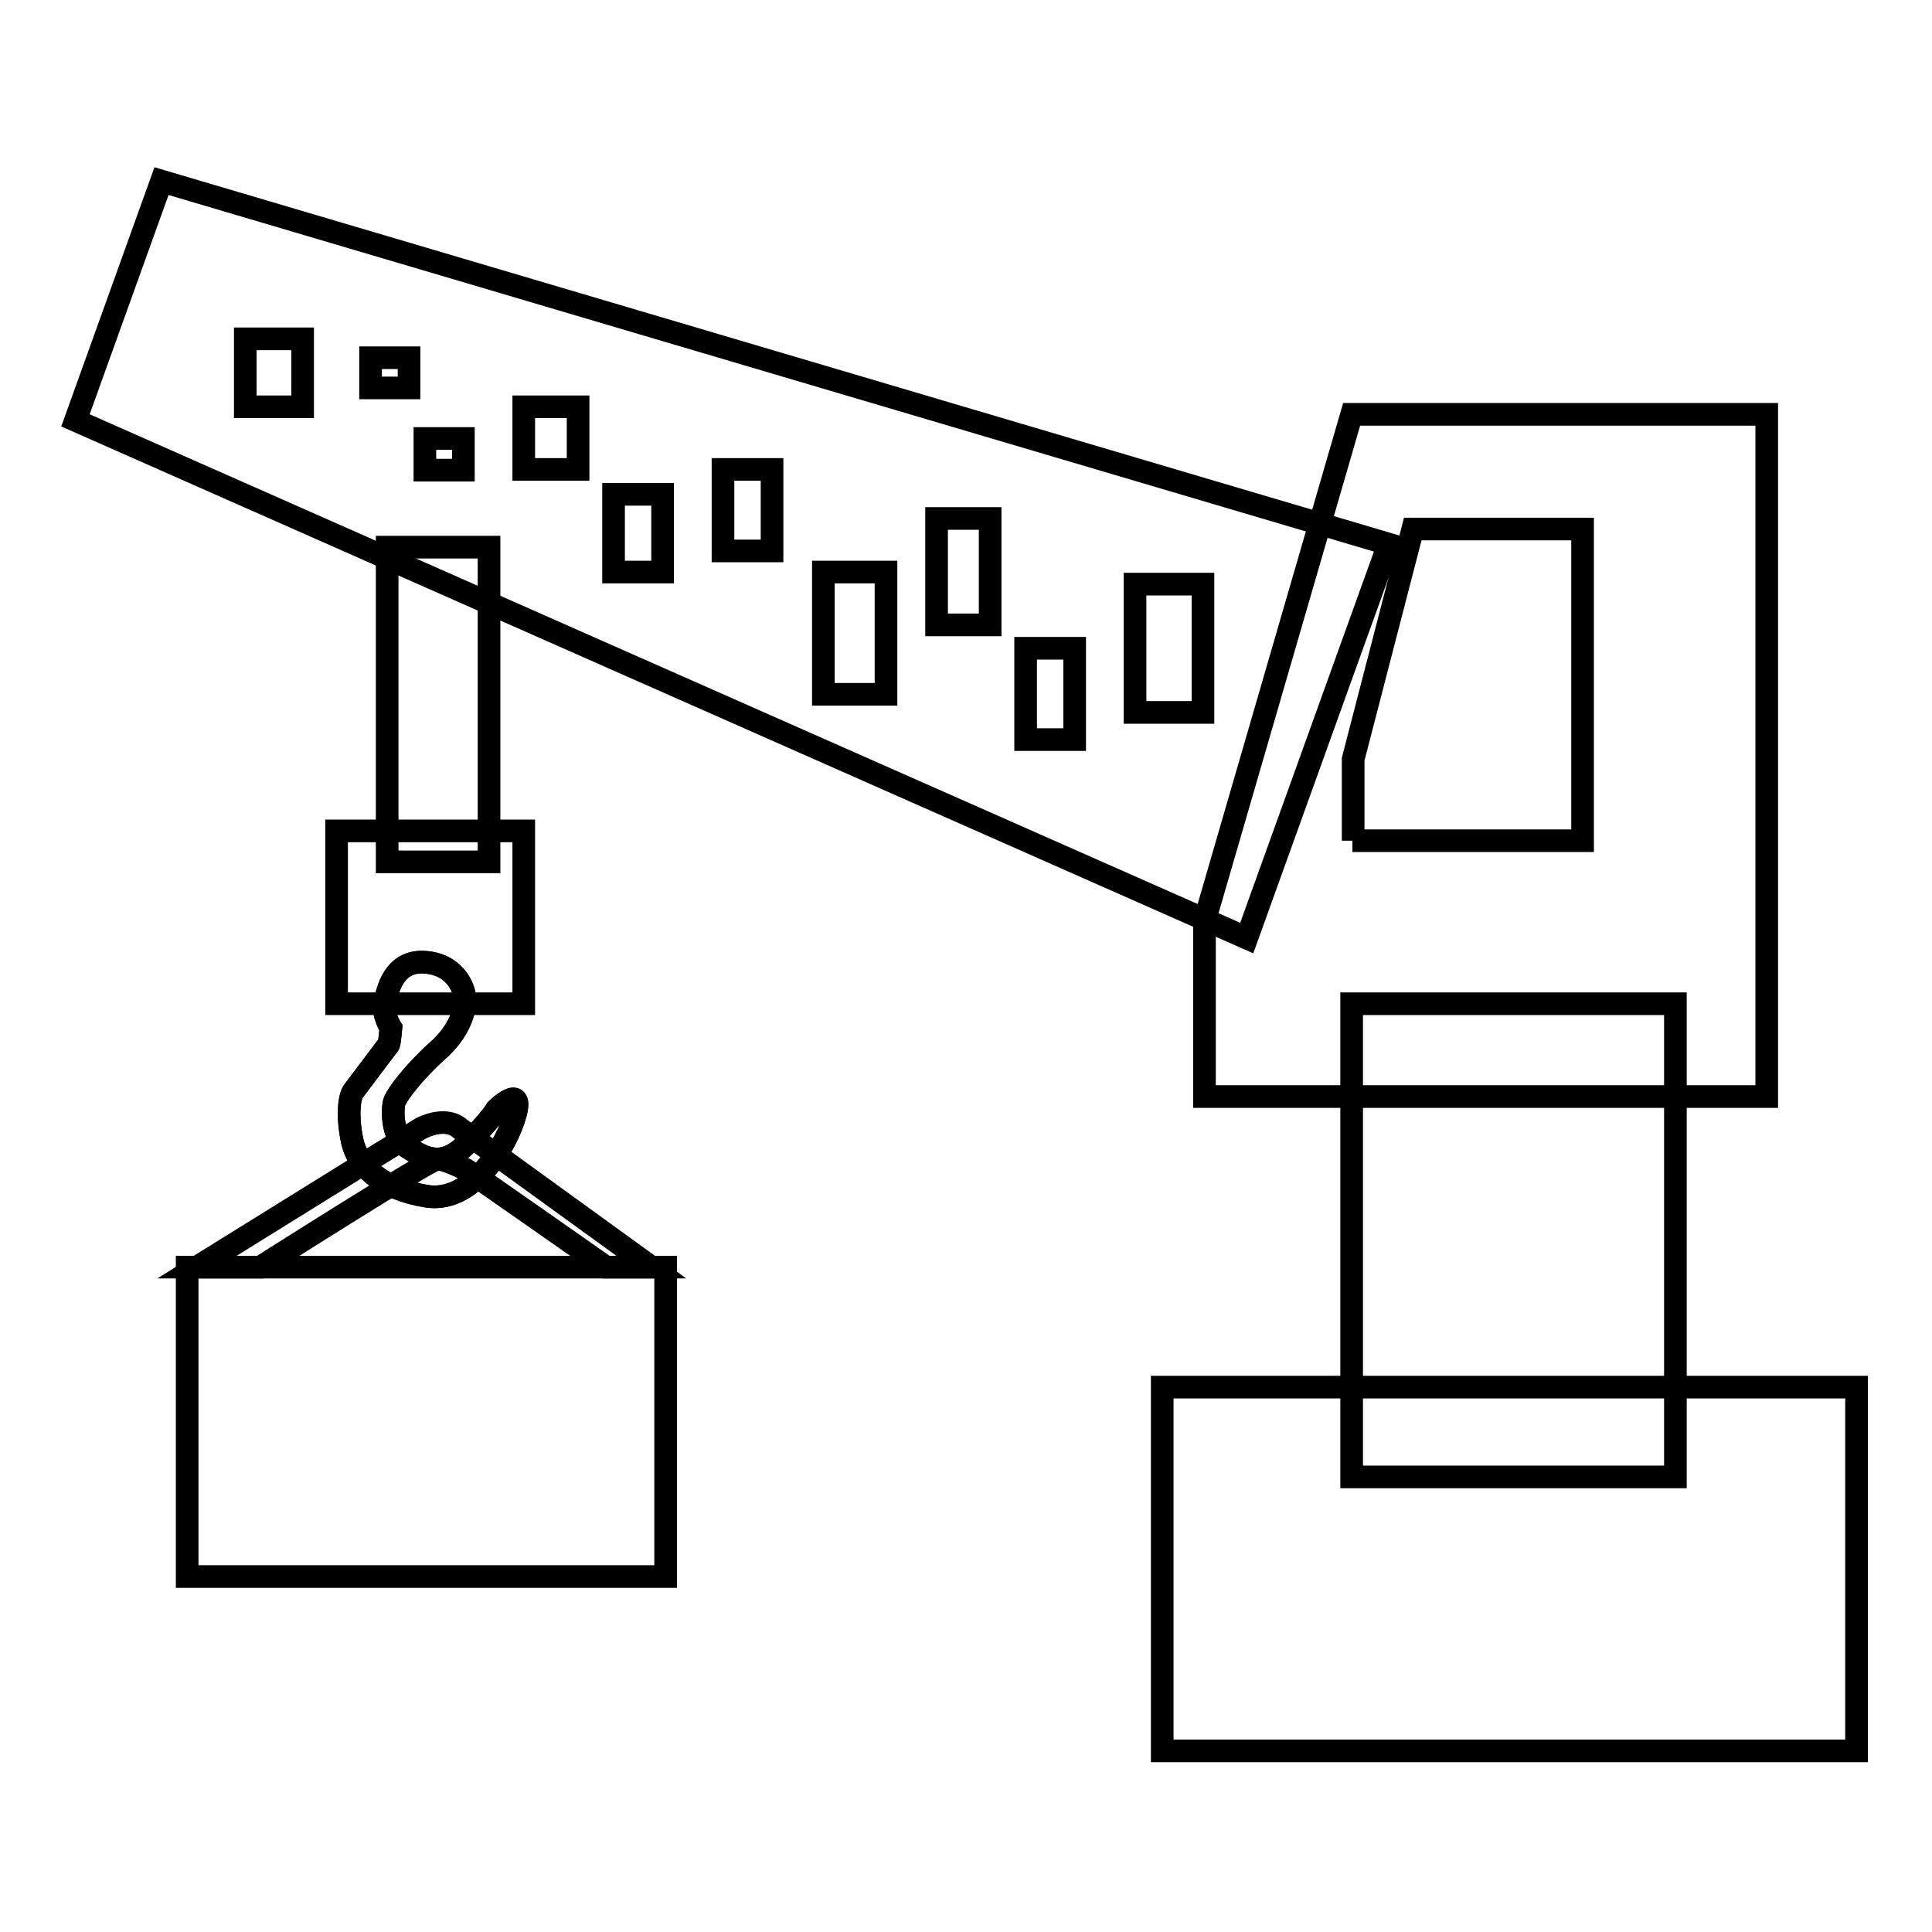
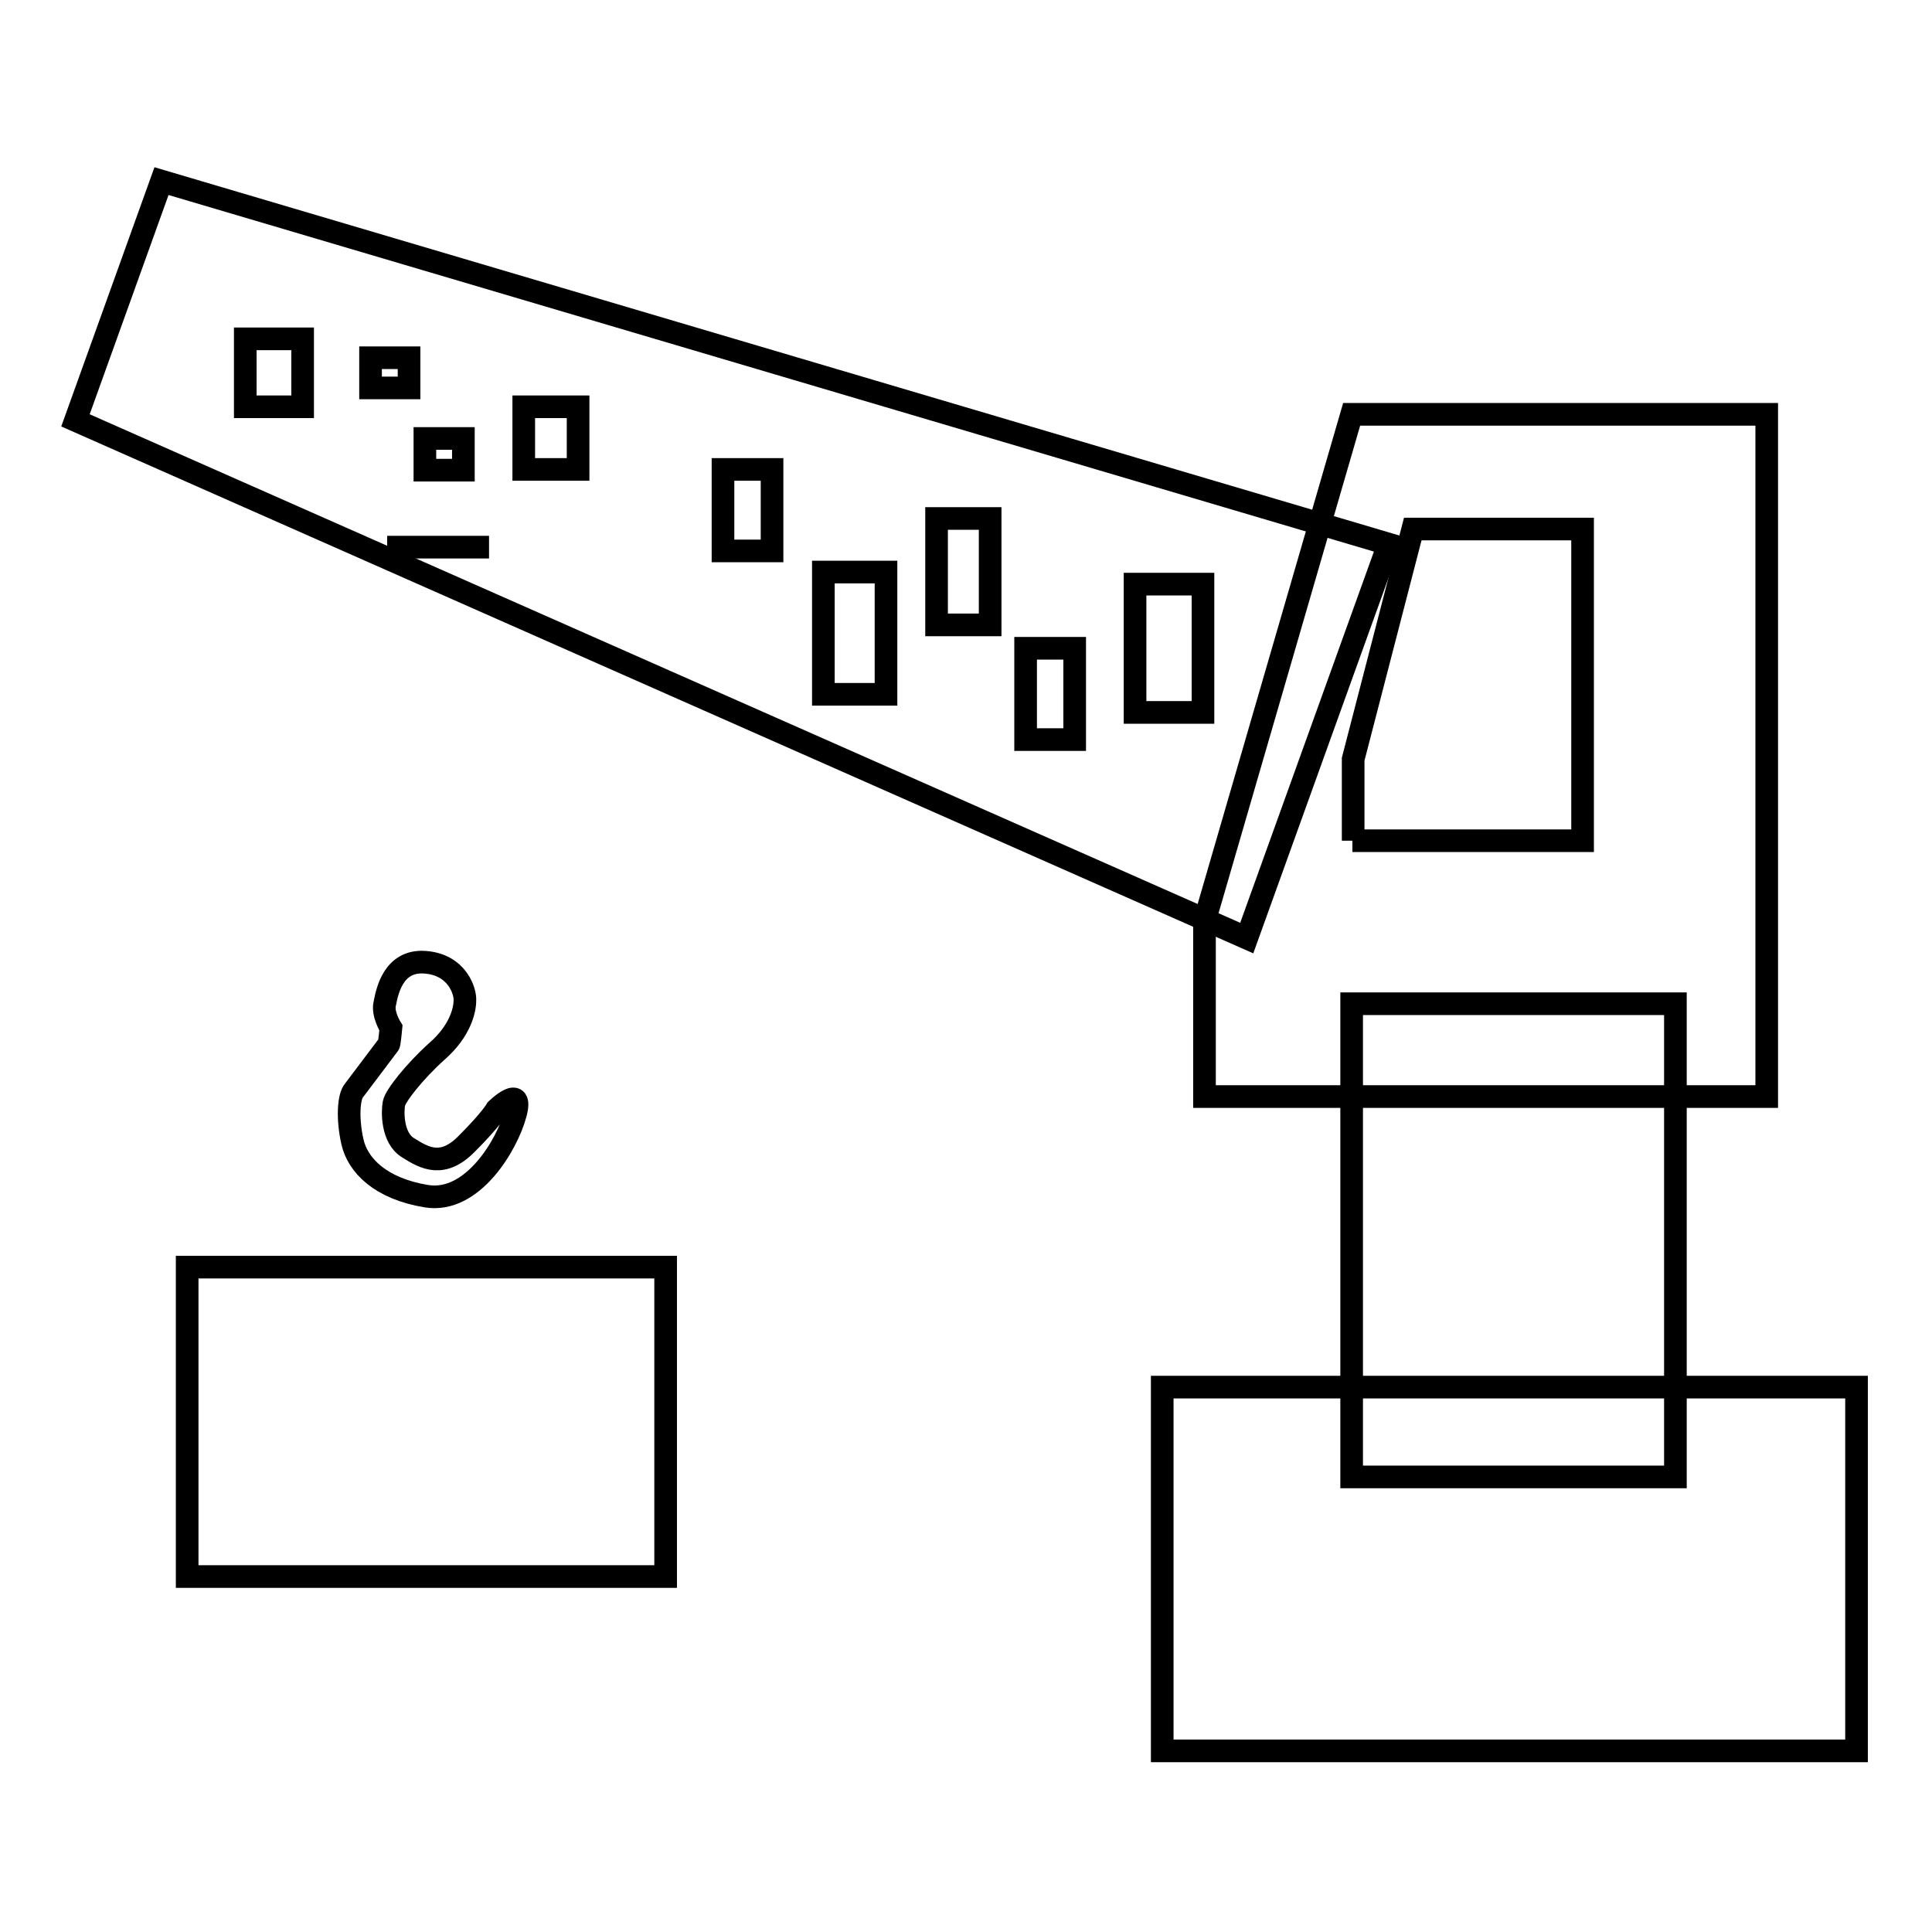
<svg xmlns="http://www.w3.org/2000/svg" version="1.1" x="0px" y="0px" viewBox="0 0 256 256" enable-background="new 0 0 256 256" xml:space="preserve">
  <g>
    <g>
      <path stroke-width="3" fill-opacity="0" stroke="#000000" d="M24.8,167.9h63.4v41H24.8V167.9z" />
      <path stroke-width="3" fill-opacity="0" stroke="#000000" d="M179.1,133H222v62.7h-42.9V133z" />
      <path stroke-width="3" fill-opacity="0" stroke="#000000" d="M159.7,121.7l19.4-66.8h55v90.4h-74.5V121.7L159.7,121.7z M179.2,111.4h30.5V70.1h-22.5l-7.9,30.5V111.4L179.2,111.4z" />
      <path stroke-width="3" fill-opacity="0" stroke="#000000" d="M154,183.8h92V232h-92V183.8z" />
-       <path stroke-width="3" fill-opacity="0" stroke="#000000" d="M51.3,72.5h13.5v41.7H51.3V72.5z" />
-       <path stroke-width="3" fill-opacity="0" stroke="#000000" d="M44.6,110.1h24.8V133H44.6V110.1z" />
+       <path stroke-width="3" fill-opacity="0" stroke="#000000" d="M51.3,72.5h13.5H51.3V72.5z" />
      <path stroke-width="3" fill-opacity="0" stroke="#000000" d="M135.9,85.9h6.5V98h-6.5V85.9z" />
      <path stroke-width="3" fill-opacity="0" stroke="#000000" d="M109.1,75.8h8.3V92h-8.3V75.8z" />
-       <path stroke-width="3" fill-opacity="0" stroke="#000000" d="M81.3,65.5h6.5v10.3h-6.5V65.5z" />
      <path stroke-width="3" fill-opacity="0" stroke="#000000" d="M10,55.7L21.4,24L184,72.1l-18.8,52.2L10,55.7L10,55.7z M159.4,77.4h-9v17h9V77.4z M131.2,68.7h-7.1v14.1h7.1V68.7L131.2,68.7z M102.3,62.2h-6.5v10.8h6.5V62.2L102.3,62.2z M76.6,53.9h-7.2v8.3h7.2V53.9z M61.4,58.1h-5.1v4.2h5.1V58.1z M54.2,47.4h-5.1v4h5.1V47.4z M40.1,44.9h-7.6v9h7.6V44.9z" />
-       <path stroke-width="3" fill-opacity="0" stroke="#000000" d="M65.8,147c0,0,3.6-3.5,2.5,0.6c-1.1,4.1-5.7,11.9-11.8,10.9s-9.1-4.1-9.8-7.2c-0.7-3.1-0.5-6,0.2-6.8c0.6-0.8,4.6-6.1,4.6-6.1c0.1,0,0.3-2.2,0.3-2.2s-1.2-1.9-0.8-3.3c0.3-1.5,1.1-5.7,5.3-5.4c4.3,0.3,5.4,3.9,5.3,5.1c0,1.2-0.6,4-3.7,6.7c-3,2.7-5.5,5.9-5.7,6.9c-0.2,1-0.3,4.6,1.9,5.9c2.2,1.4,4.6,2.7,7.8-0.6C65.1,148.3,65.8,147,65.8,147L65.8,147z M34.5,167.9c0,0,22.5-14.3,23.4-14.3c0.7,0,1.9,0.4,3.9,1.4c0.4,0.2,18.5,12.9,18.5,12.9h6l-25.4-18.4c0,0-1.6-1.7-5.1,0c-0.4,0.2-29.7,18.4-29.7,18.4H34.5L34.5,167.9z" />
      <path stroke-width="3" fill-opacity="0" stroke="#000000" d="M65.8,147c0,0,3.6-3.5,2.5,0.6c-1.1,4.1-5.7,11.9-11.8,10.9s-9.1-4.1-9.8-7.2c-0.7-3.1-0.5-6,0.2-6.8c0.6-0.8,4.6-6.1,4.6-6.1c0.1,0,0.3-2.2,0.3-2.2s-1.2-1.9-0.8-3.3c0.3-1.5,1.1-5.7,5.3-5.4c4.3,0.3,5.4,3.9,5.3,5.1c0,1.2-0.6,4-3.7,6.7c-3,2.7-5.5,5.9-5.7,6.9c-0.2,1-0.3,4.6,1.9,5.9c2.2,1.4,4.6,2.7,7.8-0.6C65.1,148.3,65.8,147,65.8,147L65.8,147z" />
    </g>
  </g>
</svg>